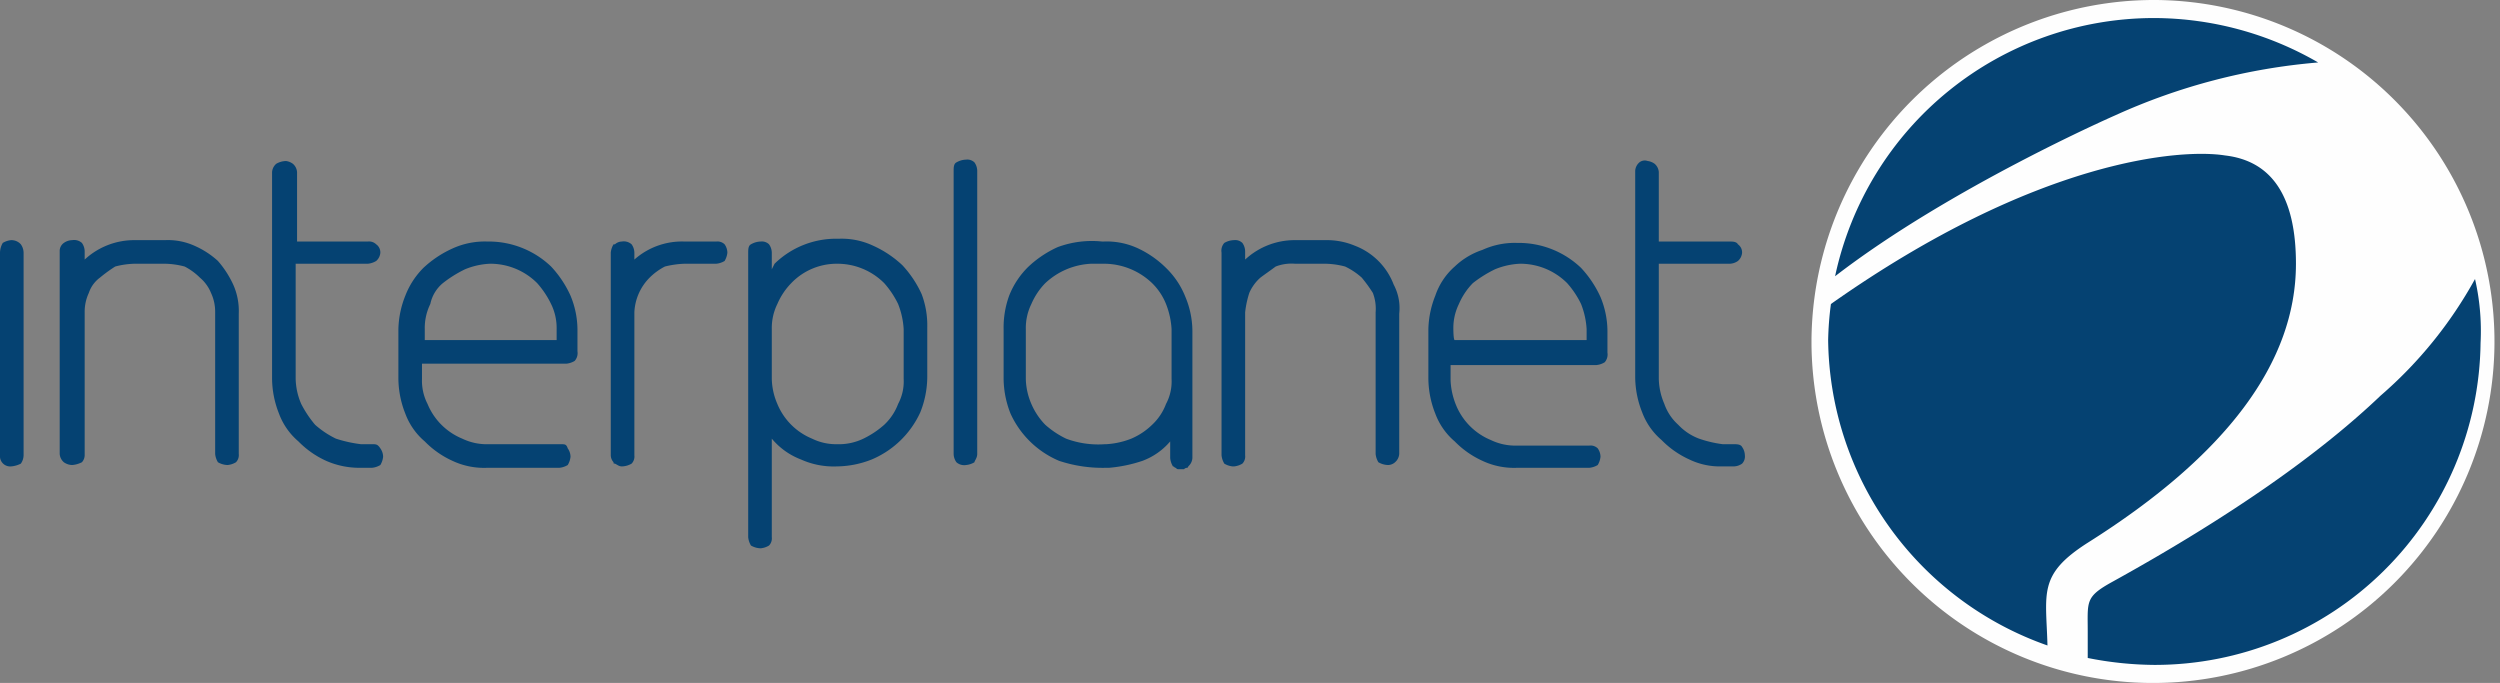
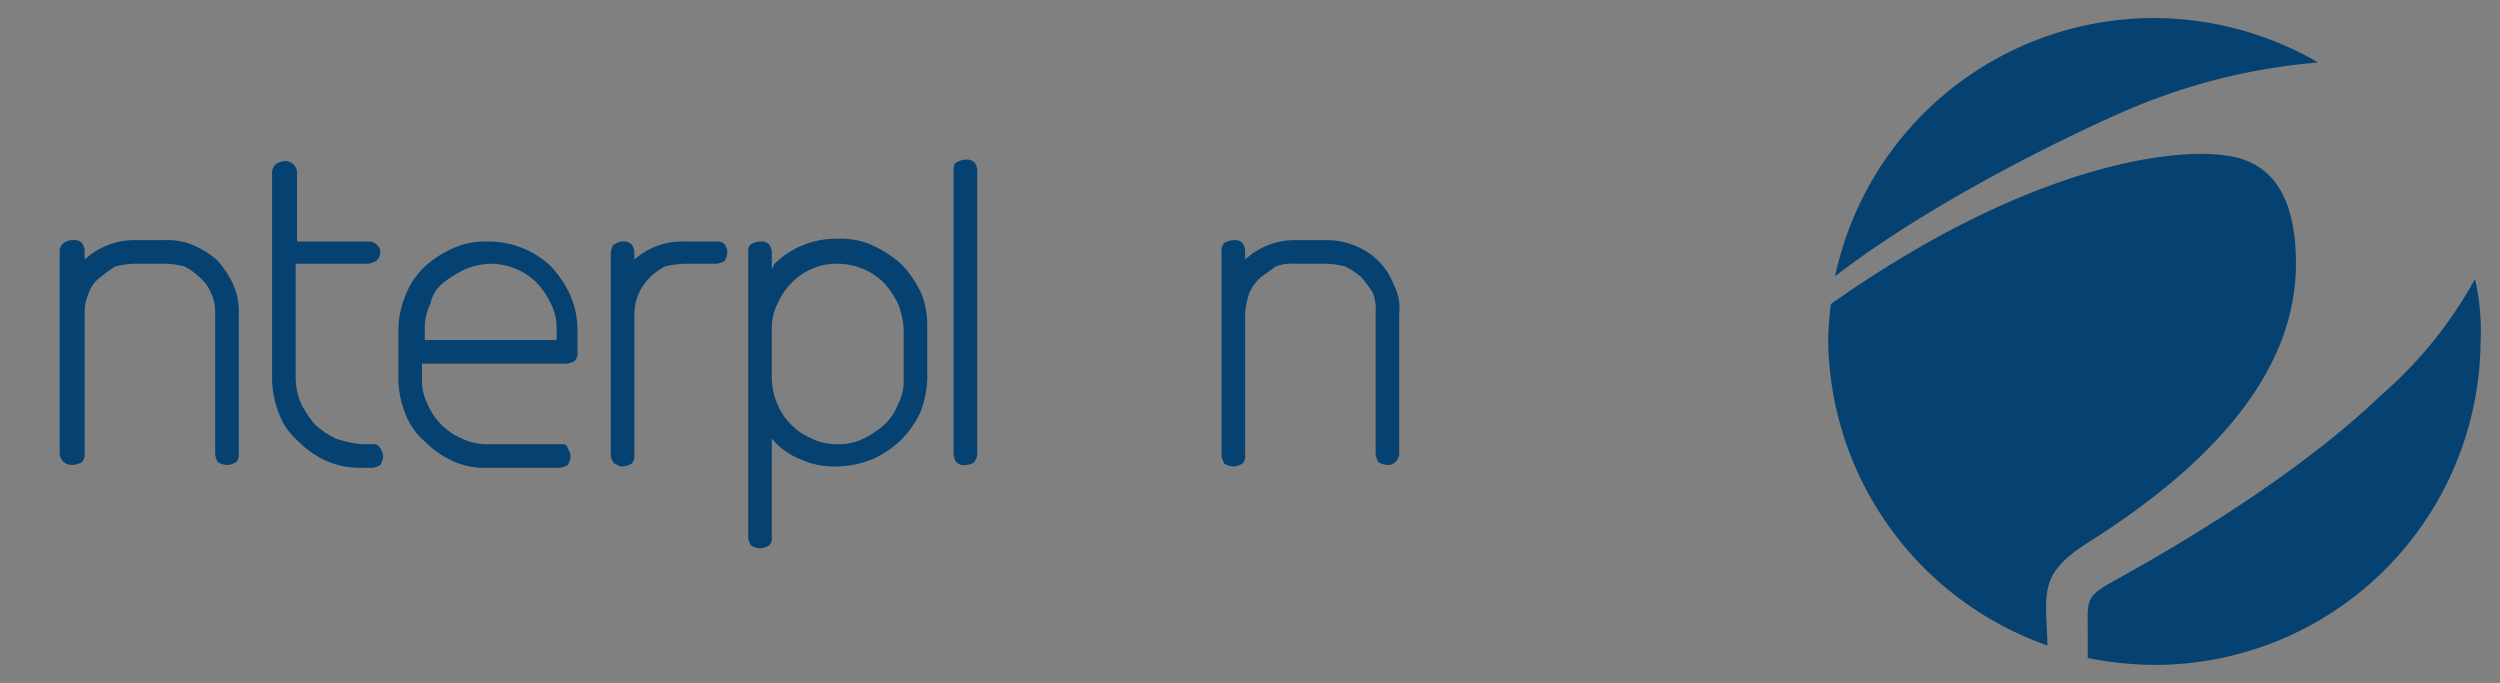
<svg xmlns="http://www.w3.org/2000/svg" viewBox="0 0 180.1 49.2">
  <rect x="0" y="0" width="180.1" height="49.2" fill="#808080" stroke="none" />
  <defs>
    <style>.cls-1{fill:#054272;}.cls-2{fill:#fefefe;}</style>
  </defs>
  <g id="Livello_2" data-name="Livello 2">
    <g id="Livello_1-2" data-name="Livello 1">
      <g id="Livello_1-3" data-name="Livello_1">
        <g id="_1682358021056" data-name=" 1682358021056">
          <path class="cls-1" d="M100.4,20.5a4.832,4.832,0,0,0-2.8-2.8,5.222,5.222,0,0,0-2.1-.4H93.3a5.239,5.239,0,0,0-3.6,1.4v-.6a1.072,1.072,0,0,0-.2-.6.735.735,0,0,0-.6-.2,1.445,1.445,0,0,0-.7.2.844.844,0,0,0-.2.7V32.8a1.421,1.421,0,0,0,.2.6,1.421,1.421,0,0,0,.6.2h.1a1.421,1.421,0,0,0,.6-.2.735.735,0,0,0,.2-.6V22.5a7.006,7.006,0,0,1,.3-1.4,3.134,3.134,0,0,1,.8-1.1c.4-.3.7-.5,1.1-.8a3.178,3.178,0,0,1,1.4-.2h2.2a5.902,5.902,0,0,1,1.4.2,5.025,5.025,0,0,1,1.2.8,10.475,10.475,0,0,1,.8,1.1,3.178,3.178,0,0,1,.2,1.4V32.7a1.421,1.421,0,0,0,.2.6,1.445,1.445,0,0,0,.7.2.764.764,0,0,0,.5-.2.864.864,0,0,0,.3-.6V22.6a3.614,3.614,0,0,0-.4-2.1Z" />
-           <path class="cls-1" d="M104.7,23.7h0a3.922,3.922,0,0,1,.4-1.8,4.923,4.923,0,0,1,1-1.5,8.636,8.636,0,0,1,1.6-1,5.263,5.263,0,0,1,1.8-.4,4.762,4.762,0,0,1,3.4,1.4,6.527,6.527,0,0,1,1,1.5,5.84,5.84,0,0,1,.4,1.8v.8h-9.5C104.7,24.5,104.7,23.7,104.7,23.7Zm.1-4.5a4.867,4.867,0,0,0-1.4,2.1,6.874,6.874,0,0,0-.5,2.4v3.6a6.963,6.963,0,0,0,.5,2.5,4.831,4.831,0,0,0,1.4,2,6.606,6.606,0,0,0,2,1.4,5.338,5.338,0,0,0,2.5.5h5.2a1.421,1.421,0,0,0,.6-.2,1.421,1.421,0,0,0,.2-.6,1.072,1.072,0,0,0-.2-.6.735.735,0,0,0-.6-.2h-5.2a4.058,4.058,0,0,1-1.9-.4,4.596,4.596,0,0,1-2.5-2.5,5.263,5.263,0,0,1-.4-1.8V26.3H115a1.421,1.421,0,0,0,.6-.2.844.844,0,0,0,.2-.7V23.8a6.436,6.436,0,0,0-.5-2.4,7.706,7.706,0,0,0-1.4-2.1,6.502,6.502,0,0,0-4.6-1.8,5.595,5.595,0,0,0-2.5.5,5.328,5.328,0,0,0-2,1.2Z" />
-           <path class="cls-1" d="M118.1,11.7a.864.864,0,0,0-.3.6V27.2a6.963,6.963,0,0,0,.5,2.5,4.831,4.831,0,0,0,1.4,2,6.606,6.606,0,0,0,2,1.4,5.049,5.049,0,0,0,2.3.5h.9a1.072,1.072,0,0,0,.6-.2.735.735,0,0,0,.2-.6,1.072,1.072,0,0,0-.2-.6c-.1-.2-.4-.2-.6-.2h-.8a8.469,8.469,0,0,1-1.7-.4,3.956,3.956,0,0,1-1.5-1,3.604,3.604,0,0,1-1-1.5,4.776,4.776,0,0,1-.4-1.8V19h5.1a1.072,1.072,0,0,0,.6-.2.864.864,0,0,0,.3-.6.713.713,0,0,0-.3-.6c-.1-.2-.4-.2-.6-.2h-5.1v-5a.864.864,0,0,0-.3-.6,1.056,1.056,0,0,0-.5-.2.614.614,0,0,0-.6.1Z" />
-           <path class="cls-1" d="M73.9,23.7h0a3.922,3.922,0,0,1,.4-1.8,4.923,4.923,0,0,1,1-1.5A5.178,5.178,0,0,1,78.6,19h1A5.015,5.015,0,0,1,83,20.4a4.367,4.367,0,0,1,1,1.5,5.84,5.84,0,0,1,.4,1.8v3.6a3.425,3.425,0,0,1-.4,1.8,3.956,3.956,0,0,1-1,1.5,4.923,4.923,0,0,1-1.5,1,5.84,5.84,0,0,1-1.8.4h-.1a6.613,6.613,0,0,1-2.8-.4,6.527,6.527,0,0,1-1.5-1,4.923,4.923,0,0,1-1-1.5,4.776,4.776,0,0,1-.4-1.8Zm2.3-5.9a7.706,7.706,0,0,0-2.1,1.4,5.957,5.957,0,0,0-1.4,2.1,6.723,6.723,0,0,0-.4,2.4v3.6a6.963,6.963,0,0,0,.5,2.5,6.711,6.711,0,0,0,3.5,3.4,9.973,9.973,0,0,0,3.4.5h.2a10.267,10.267,0,0,0,2.4-.5,4.831,4.831,0,0,0,2-1.4V33a1.421,1.421,0,0,0,.2.6c.1,0,.1.1.2.1.1.1.1.1.2.1h.4a.31.31,0,0,1,.2-.1.098.098,0,0,0,.1-.1.864.864,0,0,0,.3-.6V23.8a6.436,6.436,0,0,0-.5-2.4A5.957,5.957,0,0,0,84,19.3a7.183,7.183,0,0,0-2-1.4,5.338,5.338,0,0,0-2.5-.5h-.1a7.1,7.1,0,0,0-3.2.4Z" />
          <path class="cls-1" d="M70.4,32.7V12.3a1.072,1.072,0,0,0-.2-.6.735.735,0,0,0-.6-.2,1.445,1.445,0,0,0-.7.2c-.2.1-.2.4-.2.6V32.7a1.072,1.072,0,0,0,.2.6.844.844,0,0,0,.7.2,1.421,1.421,0,0,0,.6-.2C70.2,33.2,70.4,33,70.4,32.7Z" />
          <path class="cls-1" d="M49.3,19h2.3a1.421,1.421,0,0,0,.6-.2,1.421,1.421,0,0,0,.2-.6,1.072,1.072,0,0,0-.2-.6.735.735,0,0,0-.6-.2H49.3a5.154,5.154,0,0,0-3.6,1.3v-.5a1.072,1.072,0,0,0-.2-.6.844.844,0,0,0-.7-.2.764.764,0,0,0-.5.2h-.1a1.421,1.421,0,0,0-.2.6V32.8a.764.764,0,0,0,.2.5c0,.1,0,.1.1.1.2.1.3.2.5.2a1.445,1.445,0,0,0,.7-.2.735.735,0,0,0,.2-.6V22.5A3.77,3.77,0,0,1,46.8,20a4.44,4.44,0,0,1,1.1-.8,6.753,6.753,0,0,1,1.4-.2Z" />
          <path class="cls-1" d="M56,21.9h0a4.923,4.923,0,0,1,1-1.5A4.534,4.534,0,0,1,60.3,19a4.762,4.762,0,0,1,3.4,1.4,6.527,6.527,0,0,1,1,1.5,5.84,5.84,0,0,1,.4,1.8v3.6a3.425,3.425,0,0,1-.4,1.8,3.956,3.956,0,0,1-1,1.5,6.527,6.527,0,0,1-1.5,1,4.058,4.058,0,0,1-1.9.4,3.922,3.922,0,0,1-1.8-.4A4.596,4.596,0,0,1,56,29.1a4.776,4.776,0,0,1-.4-1.8V23.7A3.922,3.922,0,0,1,56,21.9Zm-.4-2.5V18.2a1.072,1.072,0,0,0-.2-.6.735.735,0,0,0-.6-.2,1.445,1.445,0,0,0-.7.2c-.2.1-.2.4-.2.6V38.7a1.421,1.421,0,0,0,.2.6,1.445,1.445,0,0,0,.7.2,1.421,1.421,0,0,0,.6-.2.735.735,0,0,0,.2-.6V31.6a5.106,5.106,0,0,0,2.1,1.5,5.753,5.753,0,0,0,2.6.5,6.963,6.963,0,0,0,2.5-.5,6.711,6.711,0,0,0,3.5-3.4,6.963,6.963,0,0,0,.5-2.5V23.6a6.375,6.375,0,0,0-.4-2.4A7.706,7.706,0,0,0,65,19.1a7.706,7.706,0,0,0-2.1-1.4,5.338,5.338,0,0,0-2.5-.5A6.336,6.336,0,0,0,55.8,19l-.2.4Z" />
          <path class="cls-1" d="M26.5,19a1.421,1.421,0,0,0,.6-.2.864.864,0,0,0,.3-.6.713.713,0,0,0-.3-.6.735.735,0,0,0-.6-.2H21.4v-5a.864.864,0,0,0-.3-.6,1.056,1.056,0,0,0-.5-.2,1.445,1.445,0,0,0-.7.2.864.864,0,0,0-.3.6V27.3a6.963,6.963,0,0,0,.5,2.5,4.831,4.831,0,0,0,1.4,2,6.606,6.606,0,0,0,2,1.4,5.932,5.932,0,0,0,2.3.5h1a1.421,1.421,0,0,0,.6-.2,1.421,1.421,0,0,0,.2-.6,1.072,1.072,0,0,0-.2-.6c-.2-.3-.3-.3-.6-.3H26a9.512,9.512,0,0,1-1.8-.4,6.527,6.527,0,0,1-1.5-1,7.837,7.837,0,0,1-1-1.5,4.776,4.776,0,0,1-.4-1.8V19Z" />
          <path class="cls-1" d="M31.9,20.4h0a8.636,8.636,0,0,1,1.6-1,5.263,5.263,0,0,1,1.8-.4,4.762,4.762,0,0,1,3.4,1.4,6.527,6.527,0,0,1,1,1.5,3.922,3.922,0,0,1,.4,1.8v.8H30.6v-.8a3.922,3.922,0,0,1,.4-1.8A2.653,2.653,0,0,1,31.9,20.4Zm-2.7.9a6.874,6.874,0,0,0-.5,2.4v3.6a6.963,6.963,0,0,0,.5,2.5,4.831,4.831,0,0,0,1.4,2,6.606,6.606,0,0,0,2,1.4,5.338,5.338,0,0,0,2.5.5h5.2a1.421,1.421,0,0,0,.6-.2,1.421,1.421,0,0,0,.2-.6,1.072,1.072,0,0,0-.2-.6c-.1-.3-.2-.3-.5-.3H35.2a4.058,4.058,0,0,1-1.9-.4,4.596,4.596,0,0,1-2.5-2.5,3.661,3.661,0,0,1-.4-1.8V26.2H40.8a1.421,1.421,0,0,0,.6-.2.844.844,0,0,0,.2-.7V23.7a6.436,6.436,0,0,0-.5-2.4,7.706,7.706,0,0,0-1.4-2.1,6.502,6.502,0,0,0-4.6-1.8,5.595,5.595,0,0,0-2.5.5,7.706,7.706,0,0,0-2.1,1.4,5.778,5.778,0,0,0-1.3,2Z" />
-           <path class="cls-1" d="M.8,17.3a1.421,1.421,0,0,0-.6.2,1.445,1.445,0,0,0-.2.7V32.8a.736.736,0,0,0,.8.8,1.854,1.854,0,0,0,.7-.2,1.072,1.072,0,0,0,.2-.6V18.2a1.072,1.072,0,0,0-.2-.6A.908.908,0,0,0,.8,17.3Z" />
          <path class="cls-1" d="M6.4,21.1A2.258,2.258,0,0,1,7.2,20a10.475,10.475,0,0,1,1.1-.8A5.902,5.902,0,0,1,9.7,19h2.2a5.902,5.902,0,0,1,1.4.2,4.44,4.44,0,0,1,1.1.8,2.836,2.836,0,0,1,.8,1.1,3.194,3.194,0,0,1,.3,1.4V32.7a1.421,1.421,0,0,0,.2.6,1.445,1.445,0,0,0,.7.2,1.421,1.421,0,0,0,.6-.2.735.735,0,0,0,.2-.6V22.6a4.638,4.638,0,0,0-.4-2.1,7.119,7.119,0,0,0-1.1-1.7A6.191,6.191,0,0,0,14,17.7a4.638,4.638,0,0,0-2.1-.4H9.7a5.239,5.239,0,0,0-3.6,1.4v-.6a1.072,1.072,0,0,0-.2-.6.844.844,0,0,0-.7-.2,1.072,1.072,0,0,0-.6.2.713.713,0,0,0-.3.6V32.7a.864.864,0,0,0,.3.6,1.072,1.072,0,0,0,.6.2,1.854,1.854,0,0,0,.7-.2.764.764,0,0,0,.2-.5V22.5a3.194,3.194,0,0,1,.3-1.4Z" />
-           <path class="cls-2" d="M155.3,0a24.601,24.601,0,1,1-24.8,24.6A24.69,24.69,0,0,1,155.3,0Z" />
          <path class="cls-1" d="M147.5,46.5c-.1-3.8-.7-5.1,2.9-7.4q15-9.45,15-20.1,0-7.2-5.1-7.8c-3.1-.5-13.5.2-28.4,10.7a22.752,22.752,0,0,0-.2,2.6,23.598,23.598,0,0,0,15.8,22Zm4.9-38.2A44.188,44.188,0,0,1,167,4.5a23.683,23.683,0,0,0-11.8-3.2h0a23.502,23.502,0,0,0-23,18.6C140.5,13.5,152.4,8.3,152.4,8.3Z" />
          <path class="cls-1" d="M178.3,20.1a30.577,30.577,0,0,1-6.8,8.4c-4.4,4.2-10.8,8.7-19.3,13.4-2,1.1-1.8,1.4-1.8,3.6v1.9a25.2,25.2,0,0,0,4.8.5h0a23.475,23.475,0,0,0,23.5-23.2,16.791,16.791,0,0,0-.4-4.6Z" />
        </g>
      </g>
    </g>
  </g>
</svg>